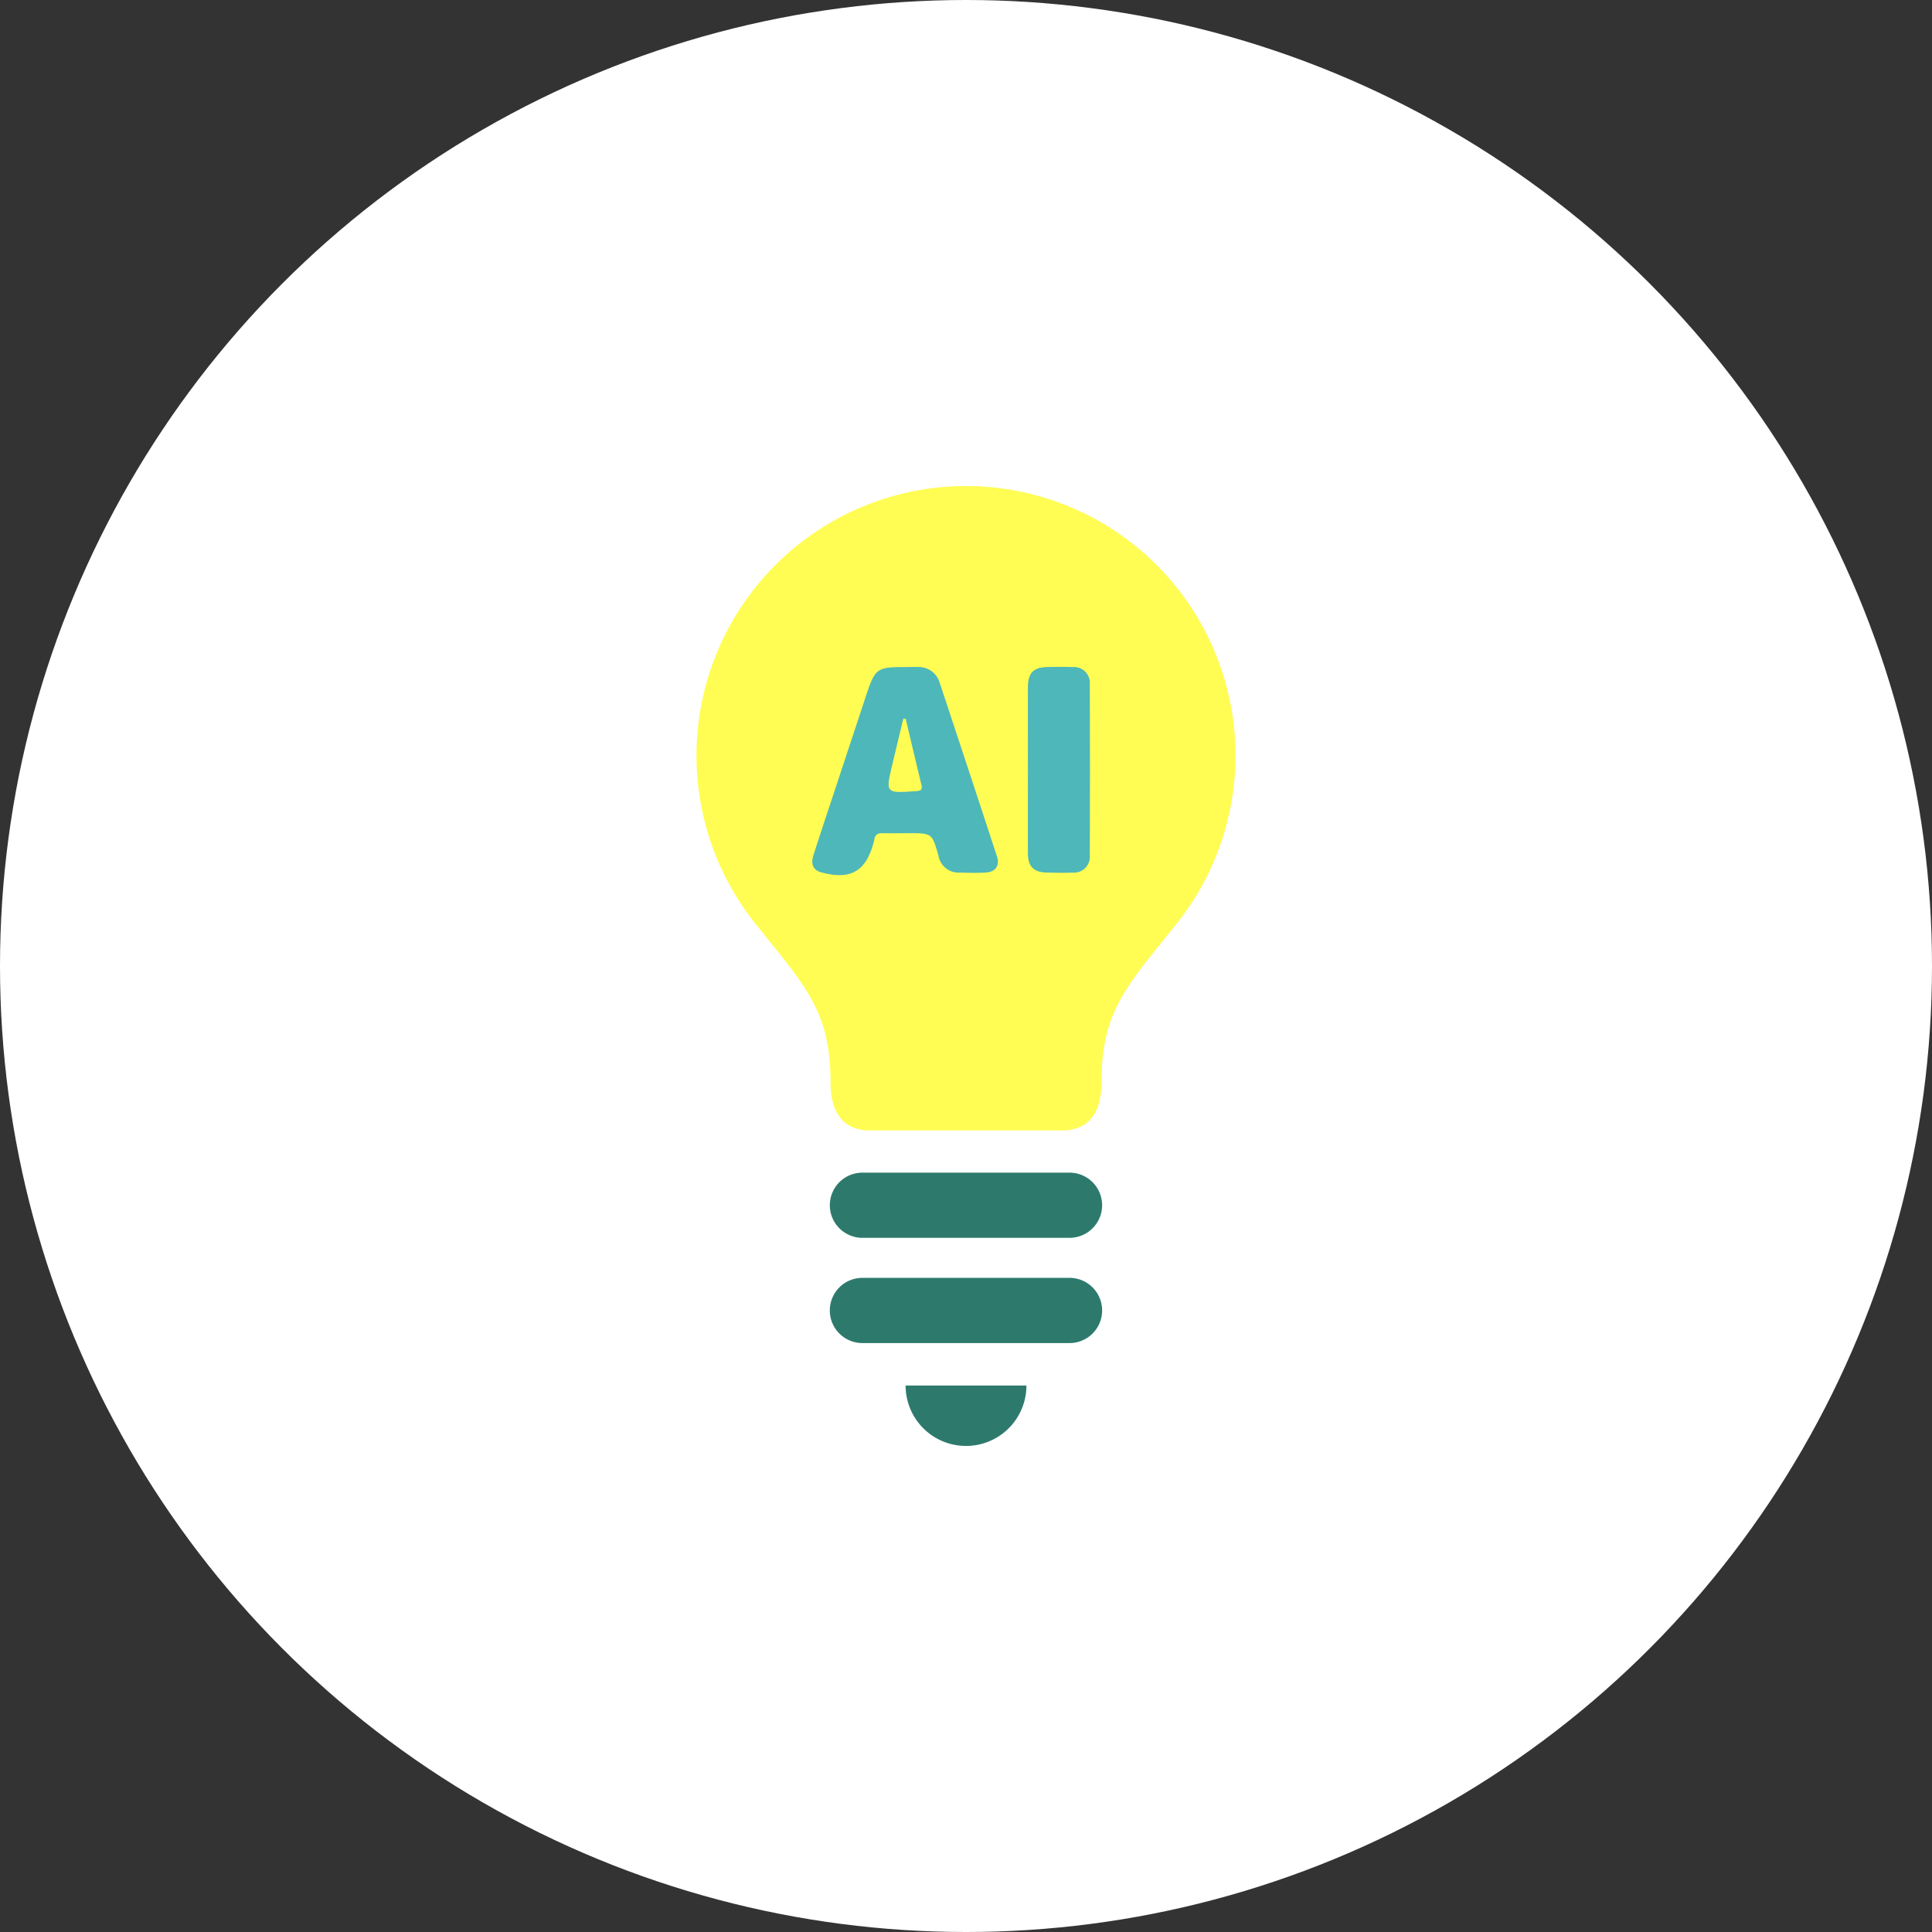
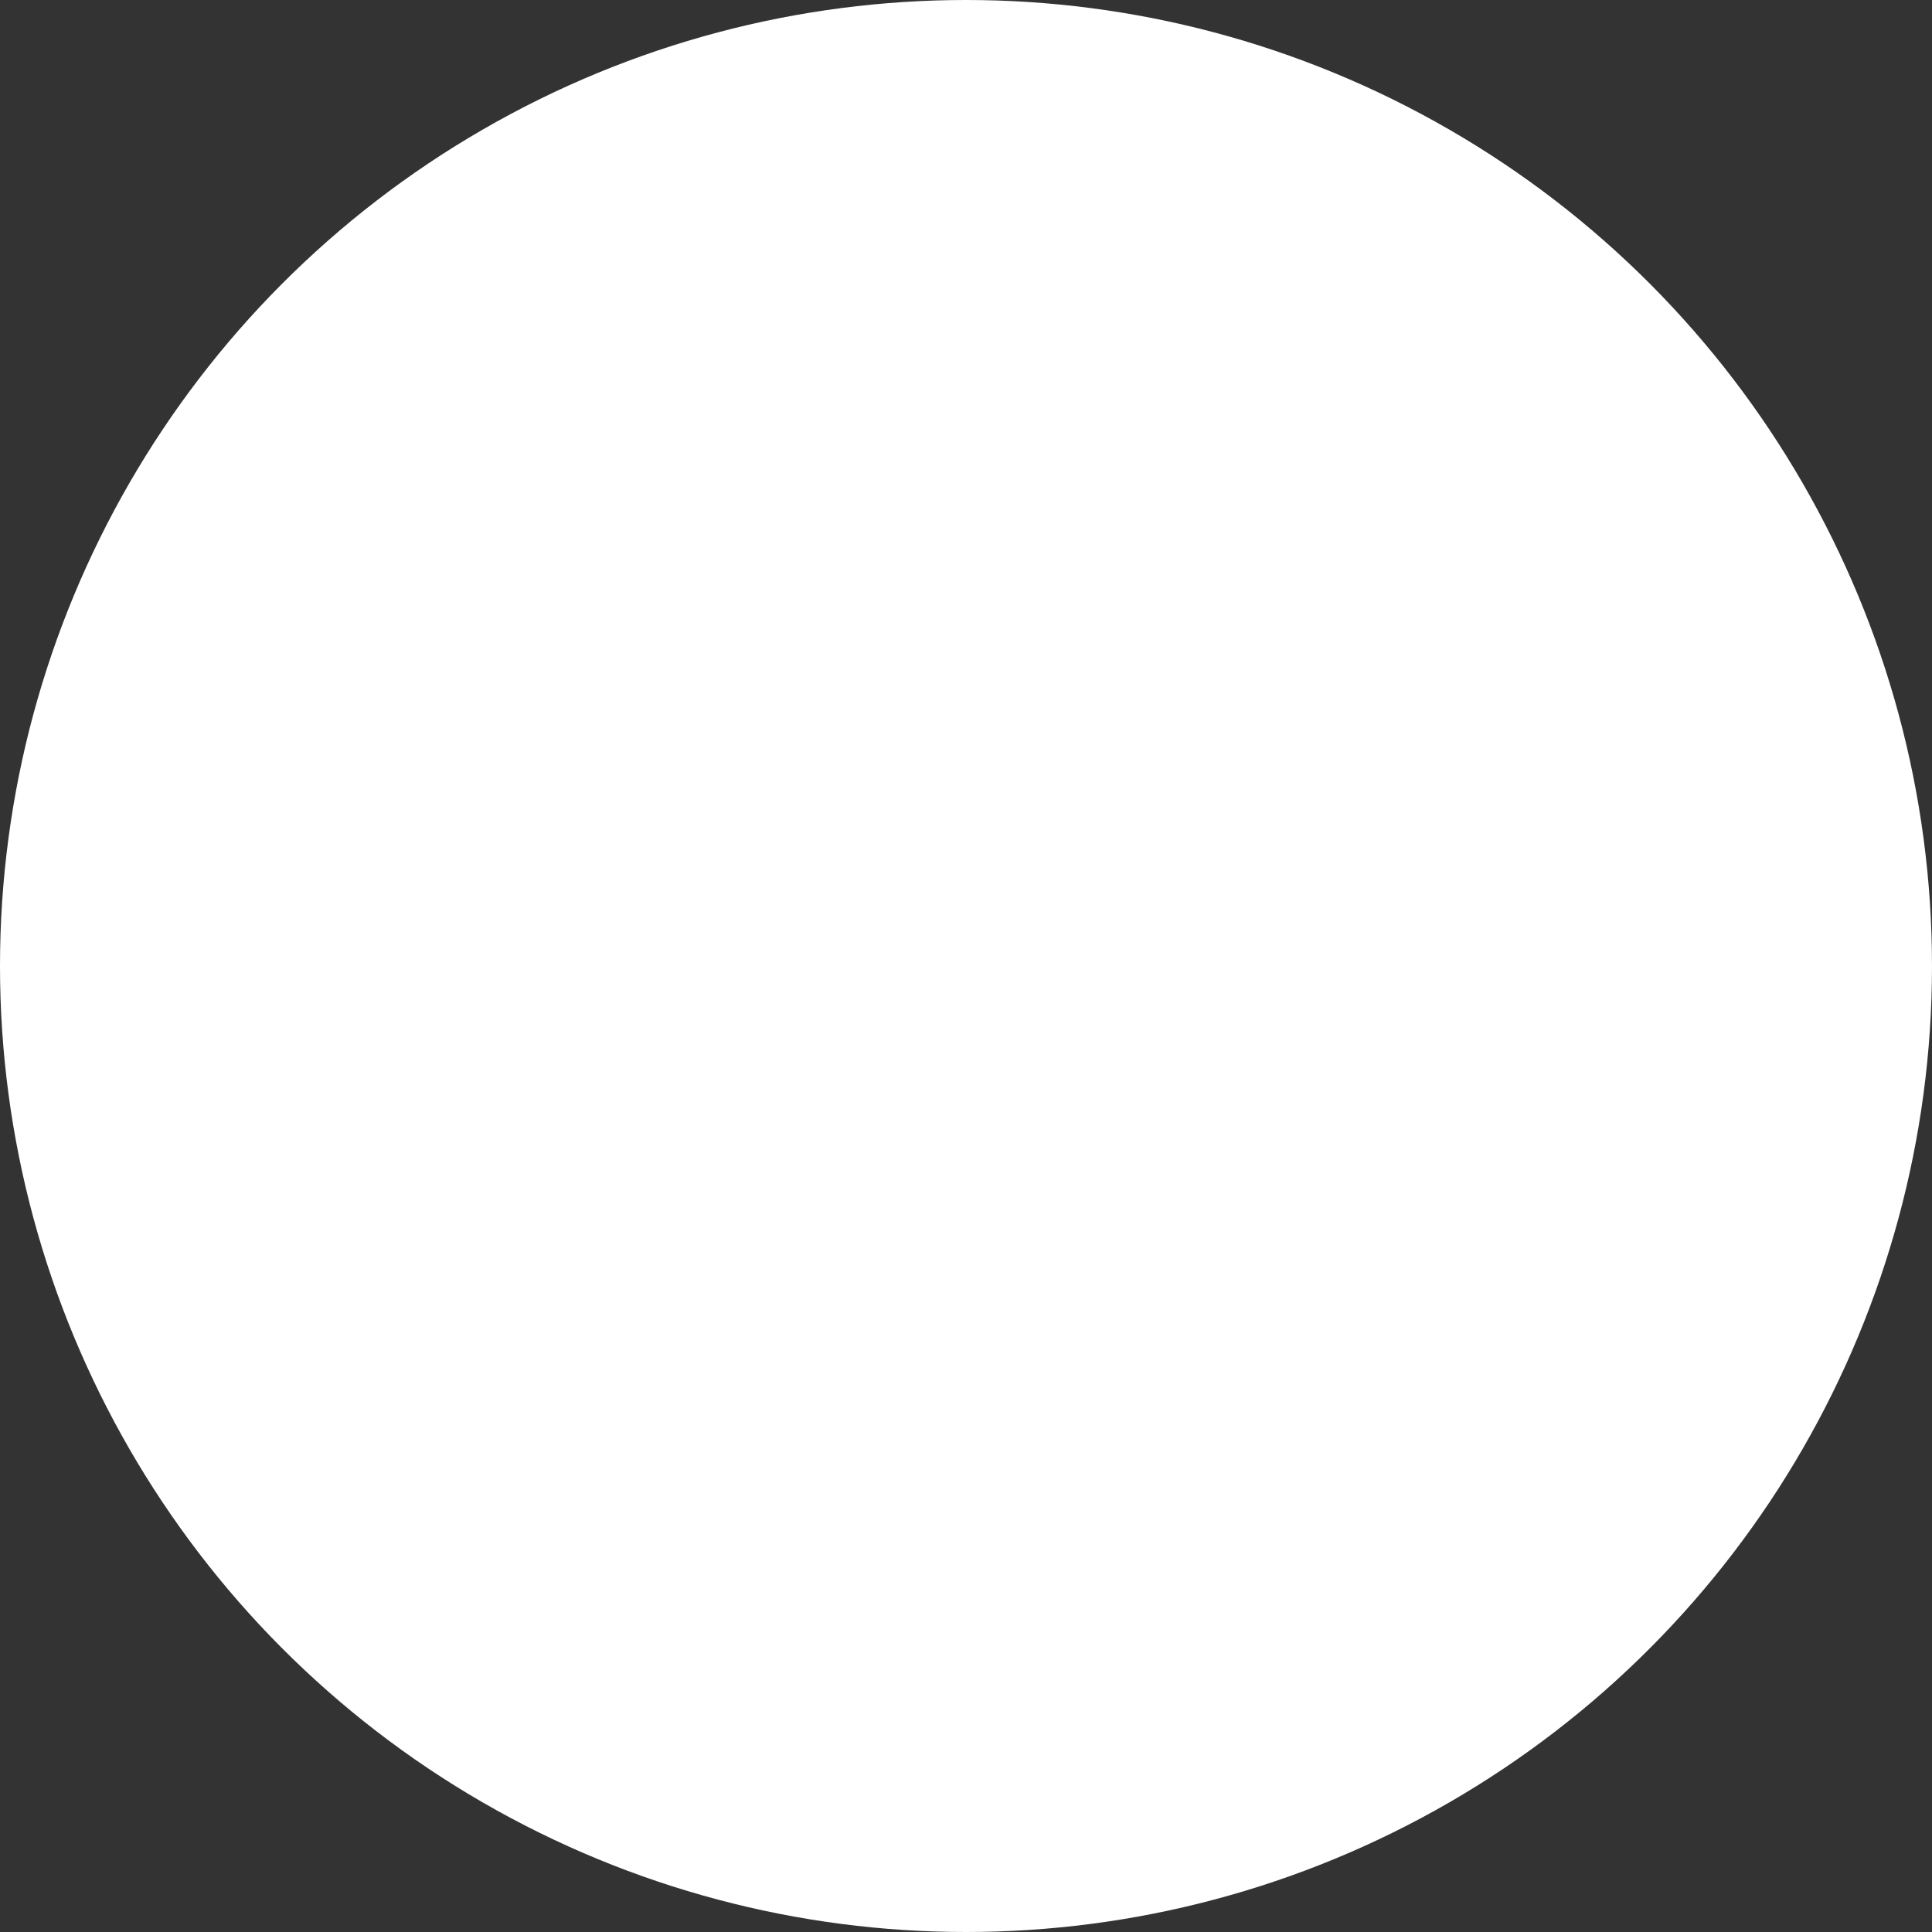
<svg xmlns="http://www.w3.org/2000/svg" width="130" height="130" viewBox="0 0 130 130">
  <rect x="0" y="0" width="130" height="130" fill="#333333" stroke="none" />
  <defs>
    <clipPath id="clip-path">
-       <rect id="長方形_1950" data-name="長方形 1950" width="36.268" height="64.589" transform="translate(0 0)" fill="none" />
-     </clipPath>
+       </clipPath>
  </defs>
  <g id="グループ_2580" data-name="グループ 2580" transform="translate(-120 -1468.5)">
    <circle id="楕円形_48" data-name="楕円形 48" cx="65" cy="65" r="65" transform="translate(120 1468.5)" fill="#fff" />
    <g id="グループ_2543" data-name="グループ 2543" transform="translate(166.866 1501.205)">
      <g id="グループ_2542" data-name="グループ 2542" clip-path="url(#clip-path)">
        <path id="パス_9268" data-name="パス 9268" d="M18.134,0A18.134,18.134,0,0,0,3.942,29.423c3.321,4.171,5.076,5.832,5.076,10.693,0,2.229,1.013,3.242,2.633,3.242H24.617c1.622,0,2.635-1.013,2.635-3.242,0-4.861,1.753-6.522,5.074-10.693A18.134,18.134,0,0,0,18.134,0" fill="#fffd53" />
-         <path id="パス_9269" data-name="パス 9269" d="M18.134,64.589A4.063,4.063,0,0,0,22.2,60.525H14.07a4.063,4.063,0,0,0,4.064,4.064" fill="#2d7a6d" />
        <path id="パス_9270" data-name="パス 9270" d="M25.1,46.2H11.164a2.193,2.193,0,0,0,0,4.386H25.1a2.193,2.193,0,1,0,0-4.386" fill="#2d7a6d" />
        <path id="パス_9271" data-name="パス 9271" d="M25.1,53.279H11.164a2.194,2.194,0,0,0,0,4.388H25.1a2.194,2.194,0,1,0,0-4.388" fill="#2d7a6d" />
-         <path id="パス_9272" data-name="パス 9272" d="M14.058,12.175c.27,0,.541-.006.811,0a1.48,1.48,0,0,1,1.493,1.056Q18.3,19.066,20.214,24.91c.211.645-.1,1.067-.778,1.1-.563.026-1.128.018-1.692,0a1.375,1.375,0,0,1-1.464-1.14c-.429-1.511-.429-1.512-2.005-1.511-.587,0-1.174.012-1.76,0-.328-.009-.515.109-.552.441a.963.963,0,0,1-.032.131c-.516,2-1.566,2.607-3.56,2.056-.5-.137-.7-.541-.508-1.13.381-1.2.783-2.4,1.179-3.594q1.187-3.592,2.375-7.183c.6-1.815.727-1.905,2.641-1.9m.02,3.484-.157-.028q-.369,1.532-.736,3.063c-.472,1.978-.472,1.974,1.563,1.831.3-.021.476-.06.387-.425-.36-1.478-.706-2.96-1.057-4.441" fill="#4eb7ba" />
        <path id="パス_9273" data-name="パス 9273" d="M22.3,19.1c0-1.845-.005-3.69,0-5.535,0-1.012.375-1.379,1.39-1.39.54-.005,1.082-.017,1.622.006a1.063,1.063,0,0,1,1.152,1.143q.023,5.77,0,11.541a1.063,1.063,0,0,1-1.147,1.145c-.562.022-1.126.013-1.69,0C22.7,26,22.3,25.621,22.3,24.7c-.009-1.867,0-3.735,0-5.6" fill="#4eb7ba" />
      </g>
    </g>
  </g>
</svg>